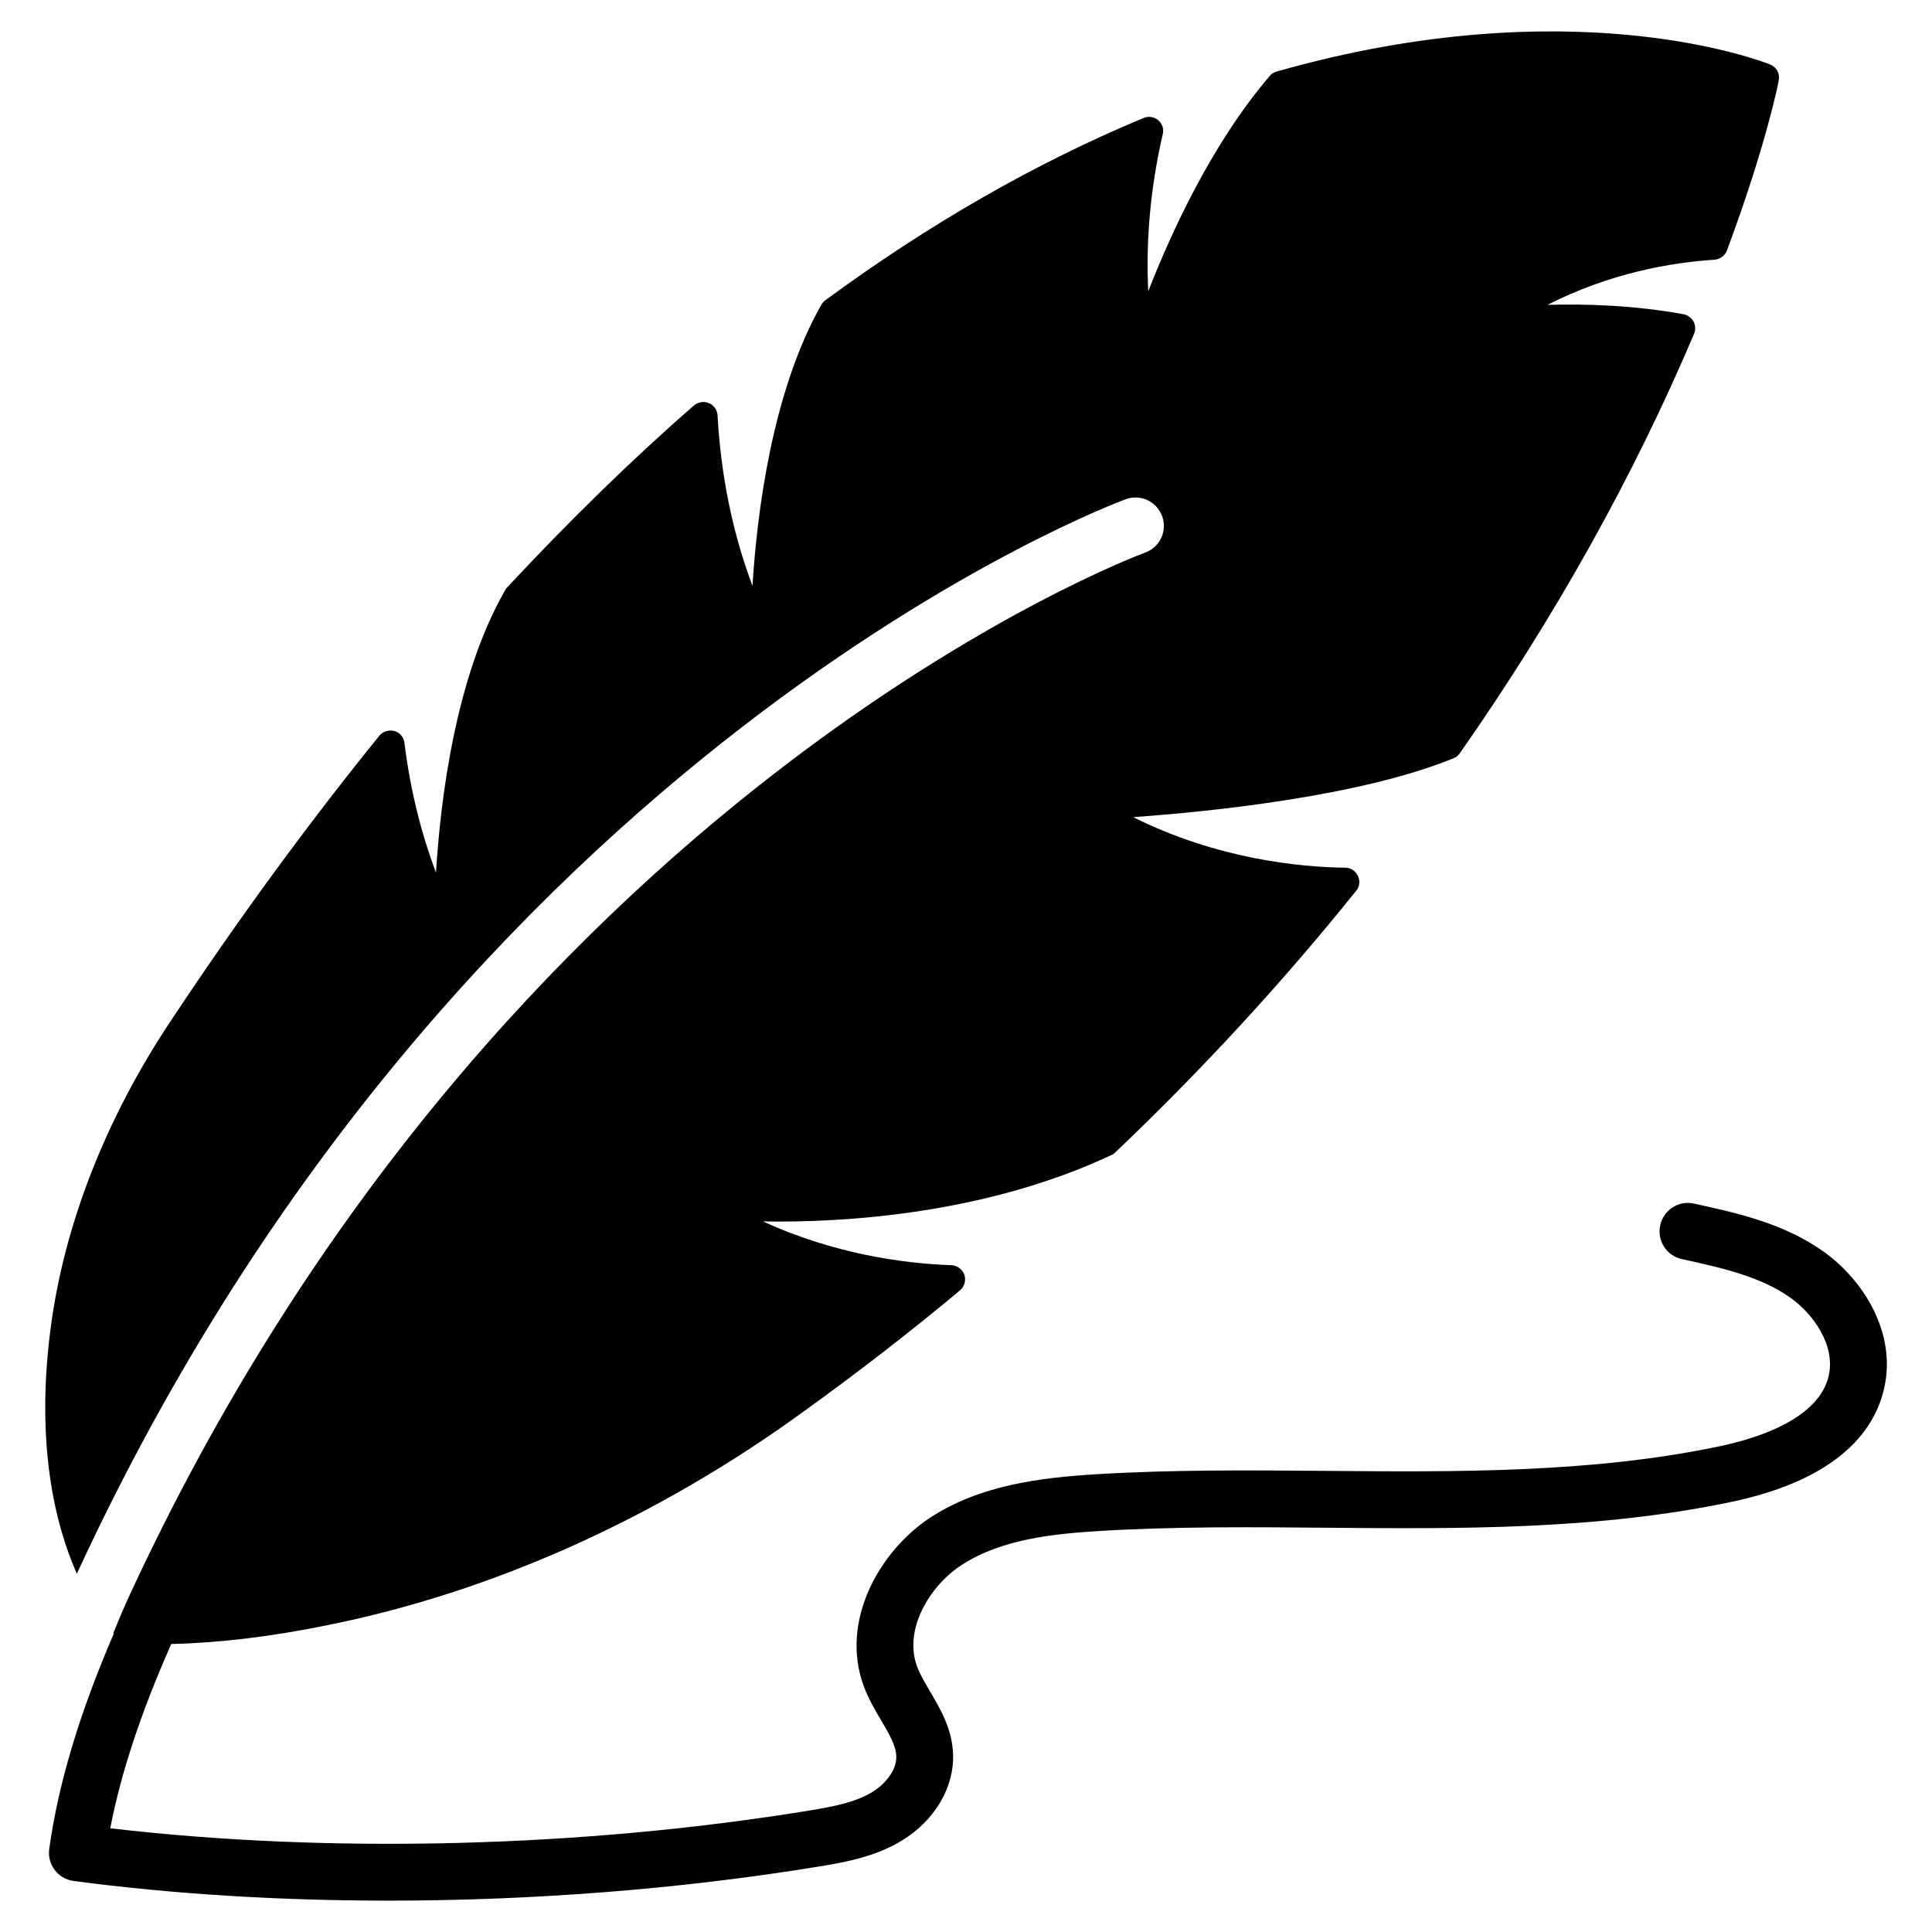
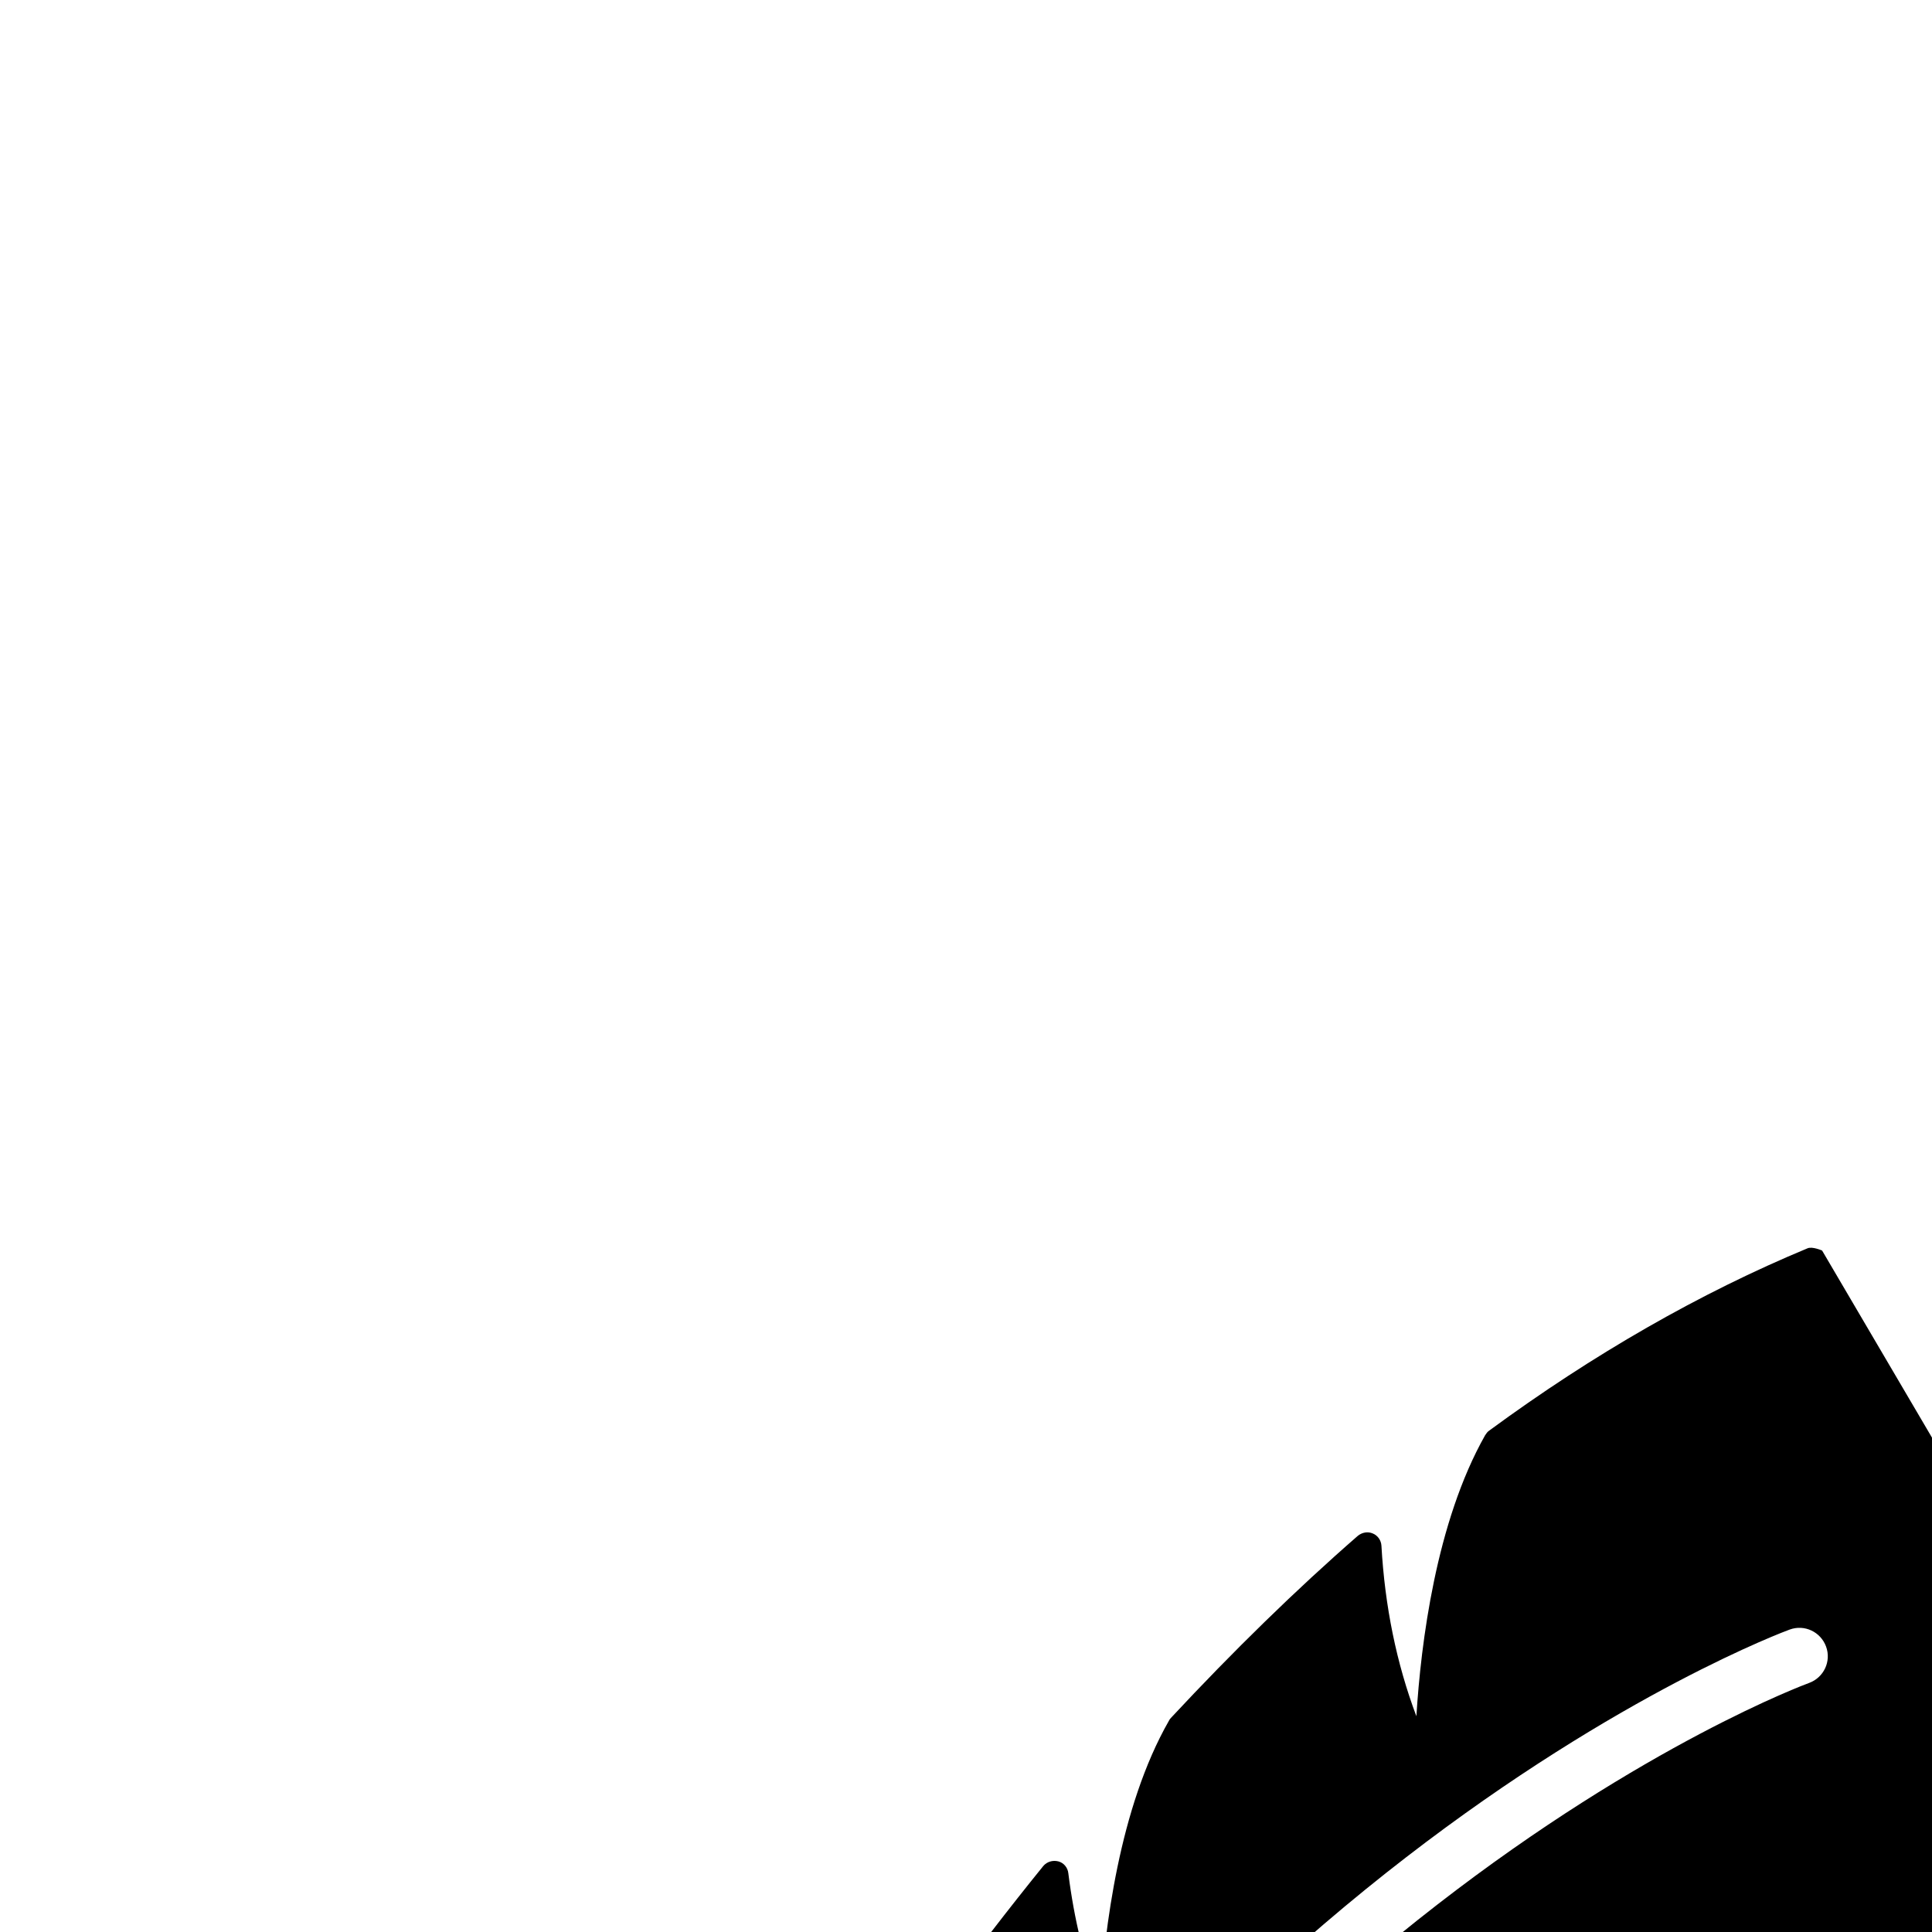
<svg xmlns="http://www.w3.org/2000/svg" id="Layer_1" height="512" viewBox="0 0 68 68" width="512">
  <g>
-     <path d="m64.132 44.015c-1.398-.975-3.051-1.335-4.509-1.652-.539-.124-1.072.225-1.189.764-.118.539.224 1.072.764 1.189 1.337.292 2.72.594 3.792 1.34.828.577 1.613 1.685 1.378 2.753-.338 1.536-2.536 2.219-3.817 2.489-4.509.953-9.263.91-13.855.872-2.657-.022-5.406-.046-8.111.118-2 .122-4.09.39-5.818 1.511-1.784 1.156-3.22 3.633-2.366 5.946.165.446.392.83.611 1.202.28.477.522.888.535 1.267.017.507-.416 1-.852 1.264-.598.361-1.366.508-2.169.64-8.01 1.313-16.927 1.536-24.645.631.378-1.959 1.087-4.094 2.147-6.486 1.674-.038 3.515-.256 5.497-.663 5.79-1.16 11.59-3.76 16.76-7.52 1.89-1.36 3.74-2.79 5.5-4.26.16-.13.22-.35.16-.55-.07-.19-.25-.33-.46-.34-1.74-.06-4.16-.41-6.63-1.54 2.82.05 7.83-.25 12.27-2.34.05-.02.09-.05.13-.09 3.06-2.91 5.91-6.01 8.48-9.21.12-.14.14-.35.06-.52-.08-.17-.25-.29-.44-.29-1.6-.02-4.51-.3-7.47-1.78 2.7-.19 7.99-.73 11.27-2.07.09-.03.16-.09.22-.17 3.36-4.8 6.13-9.77 8.25-14.77.06-.14.05-.3-.02-.44-.08-.13-.2-.22-.35-.25-1.74-.32-3.49-.37-4.79-.33 2.2-1.12 4.34-1.49 5.89-1.59.19-.02.36-.14.43-.33 1.37-3.68 1.81-5.89 1.82-5.98.05-.24-.08-.47-.3-.56-.28-.11-6.96-2.72-17.38.25-.1.03-.18.08-.24.16-2.03 2.37-3.47 5.52-4.27 7.57-.09-1.8.08-3.66.51-5.53.05-.18-.02-.37-.16-.49s-.34-.15-.51-.08c-3.78 1.57-7.55 3.73-11.21 6.42-.06.04-.1.1-.14.16-1.73 3.06-2.26 7.32-2.42 9.89-.7-1.86-1.11-3.87-1.23-6-.01-.19-.13-.36-.3-.43-.18-.08-.38-.04-.53.08-2.17 1.89-4.38 4.05-6.58 6.41-.03.03-.05.06-.07.1-1.75 3.06-2.27 7.36-2.43 9.93-.54-1.43-.91-2.96-1.11-4.56-.02-.2-.16-.37-.35-.42-.2-.05-.4.01-.53.16-2.47 3.05-4.93 6.4-7.31 9.99-2.33 3.48-3.8 7.26-4.27 10.92-.52 4.05.16 6.85.93 8.59 13.45-29.13 36.69-37.74 36.92-37.82.52-.19 1.09.08 1.28.6.19.52-.08 1.09-.6 1.28-.23.08-22.75 8.46-35.82 36.86-.18.4-.35.8-.5 1.18.006.006.011.012.016.017-1.206 2.797-1.949 5.278-2.268 7.568-.076.547.305 1.052.853 1.128.002 0.0.005 0.0.007.001l-0.0 0c3.493.463 7.251.692 11.081.692 5.085 0 10.297-.405 15.176-1.205.963-.157 1.978-.356 2.881-.902 1.158-.701 1.854-1.866 1.814-3.04-.028-.89-.444-1.595-.811-2.217-.183-.31-.354-.602-.457-.88-.477-1.289.428-2.83 1.577-3.575 1.408-.912 3.243-1.094 4.853-1.192 2.636-.16 5.349-.137 7.973-.114 4.701.04 9.564.082 14.285-.915 3.069-.647 4.922-2.037 5.357-4.017.436-1.977-.785-3.847-2.188-4.823z" />
+     <path d="m64.132 44.015s-.34-.15-.51-.08c-3.78 1.57-7.55 3.73-11.21 6.42-.06.04-.1.1-.14.16-1.73 3.06-2.26 7.32-2.42 9.89-.7-1.86-1.11-3.87-1.23-6-.01-.19-.13-.36-.3-.43-.18-.08-.38-.04-.53.08-2.17 1.89-4.38 4.05-6.58 6.41-.03.03-.05.06-.07.1-1.75 3.06-2.27 7.36-2.43 9.93-.54-1.43-.91-2.96-1.11-4.56-.02-.2-.16-.37-.35-.42-.2-.05-.4.01-.53.16-2.47 3.05-4.93 6.4-7.31 9.99-2.33 3.48-3.8 7.26-4.27 10.92-.52 4.05.16 6.85.93 8.59 13.45-29.13 36.69-37.74 36.92-37.82.52-.19 1.09.08 1.28.6.19.52-.08 1.09-.6 1.28-.23.08-22.75 8.46-35.82 36.86-.18.4-.35.8-.5 1.18.006.006.011.012.016.017-1.206 2.797-1.949 5.278-2.268 7.568-.076.547.305 1.052.853 1.128.002 0.0.005 0.0.007.001l-0.0 0c3.493.463 7.251.692 11.081.692 5.085 0 10.297-.405 15.176-1.205.963-.157 1.978-.356 2.881-.902 1.158-.701 1.854-1.866 1.814-3.04-.028-.89-.444-1.595-.811-2.217-.183-.31-.354-.602-.457-.88-.477-1.289.428-2.83 1.577-3.575 1.408-.912 3.243-1.094 4.853-1.192 2.636-.16 5.349-.137 7.973-.114 4.701.04 9.564.082 14.285-.915 3.069-.647 4.922-2.037 5.357-4.017.436-1.977-.785-3.847-2.188-4.823z" />
  </g>
</svg>